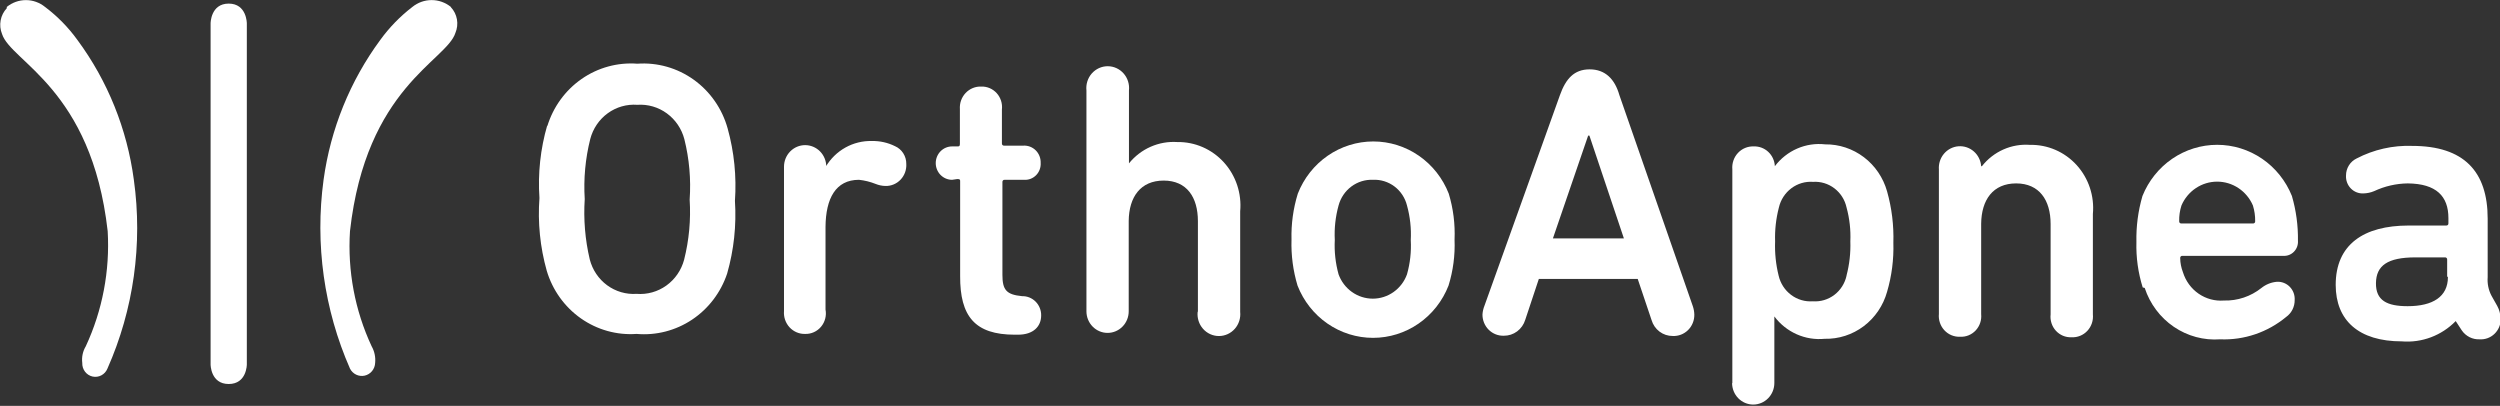
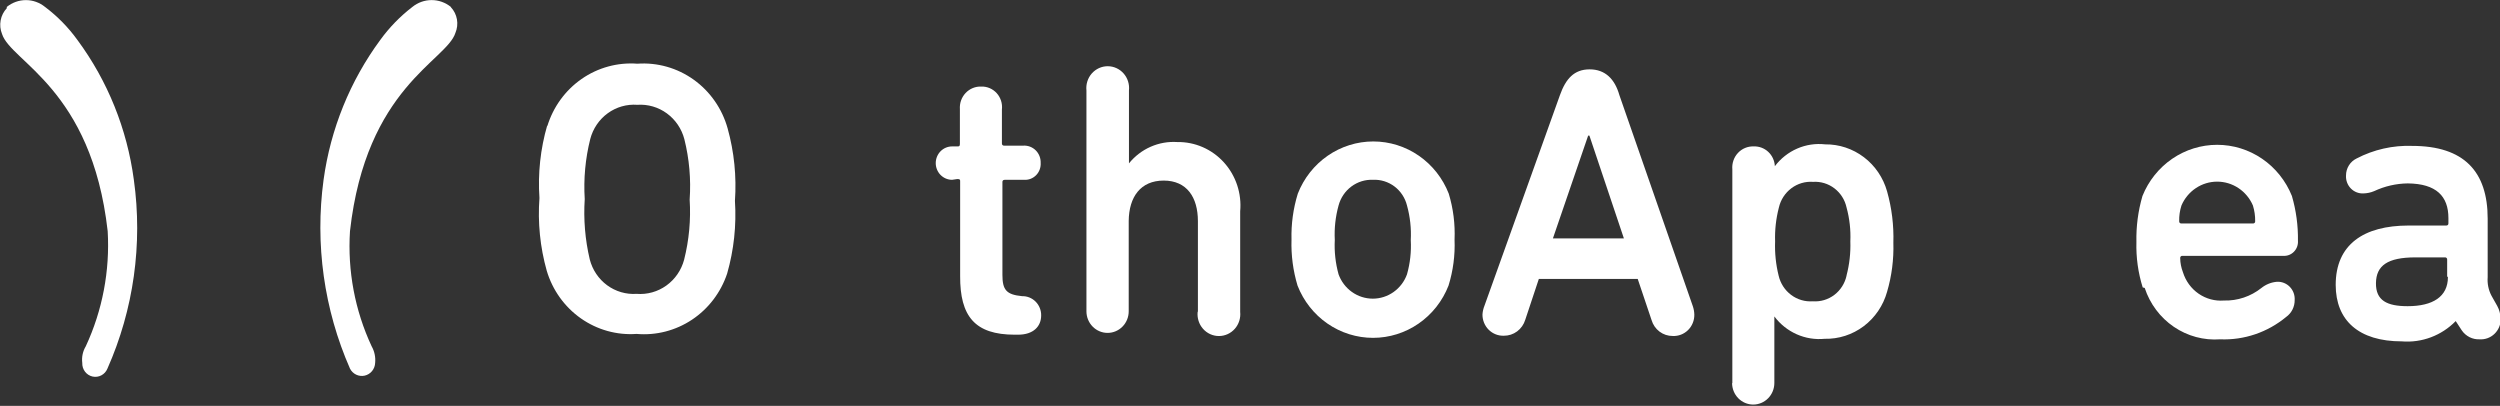
<svg xmlns="http://www.w3.org/2000/svg" width="308" height="50" viewBox="0 0 308 50" fill="none">
  <rect x="0" y="0" width="308" height="50" fill="#333333" stroke="none" />
  <path d="M84.314 17.152C83.98 15.869 83.218 14.744 82.161 13.971C81.104 13.197 79.816 12.823 78.518 12.912C77.223 12.815 75.935 13.182 74.877 13.951C73.819 14.719 73.057 15.84 72.721 17.12C72.114 19.537 71.883 22.036 72.039 24.525C71.876 27.022 72.085 29.529 72.659 31.962C72.988 33.243 73.743 34.367 74.795 35.141C75.847 35.914 77.131 36.29 78.425 36.203C79.729 36.308 81.028 35.946 82.098 35.177C83.168 34.408 83.941 33.283 84.284 31.994C84.893 29.578 85.123 27.078 84.966 24.589C85.141 22.09 84.921 19.579 84.314 17.152ZM67.42 15.57C68.143 13.191 69.633 11.133 71.649 9.731C73.664 8.329 76.085 7.665 78.518 7.848C80.987 7.672 83.441 8.368 85.468 9.82C87.494 11.273 88.969 13.392 89.646 15.823C90.451 18.722 90.755 21.742 90.545 24.747C90.739 27.767 90.414 30.797 89.584 33.703C88.804 36.036 87.282 38.036 85.259 39.383C83.237 40.731 80.831 41.349 78.425 41.139C75.99 41.312 73.569 40.635 71.559 39.221C69.549 37.807 68.068 35.739 67.358 33.355C66.541 30.447 66.237 27.415 66.46 24.399C66.253 21.379 66.578 18.346 67.42 15.443" fill="white" />
-   <path d="M101.735 20.538C102.324 19.547 103.159 18.733 104.155 18.177C105.151 17.622 106.273 17.344 107.408 17.373C108.394 17.35 109.372 17.567 110.26 18.006C110.678 18.188 111.034 18.493 111.282 18.882C111.531 19.27 111.66 19.726 111.655 20.19C111.676 20.545 111.625 20.901 111.505 21.235C111.384 21.568 111.197 21.873 110.955 22.129C110.713 22.385 110.422 22.587 110.099 22.721C109.777 22.856 109.43 22.921 109.082 22.911C108.667 22.901 108.258 22.815 107.873 22.658C107.216 22.397 106.528 22.227 105.827 22.152C102.944 22.152 101.735 24.462 101.704 27.943V38.133C101.774 38.505 101.761 38.889 101.666 39.256C101.571 39.623 101.397 39.963 101.156 40.251C100.915 40.54 100.613 40.77 100.273 40.923C99.934 41.077 99.565 41.151 99.193 41.139C98.835 41.15 98.479 41.082 98.148 40.942C97.817 40.802 97.519 40.592 97.273 40.326C97.028 40.06 96.84 39.745 96.722 39.399C96.604 39.054 96.559 38.687 96.589 38.323V20.538C96.589 19.833 96.864 19.157 97.352 18.658C97.84 18.16 98.503 17.88 99.193 17.88C99.884 17.88 100.546 18.16 101.035 18.658C101.523 19.157 101.797 19.833 101.797 20.538H101.735Z" fill="white" />
-   <path d="M117.298 22.152C116.764 22.152 116.251 21.935 115.873 21.549C115.495 21.164 115.283 20.64 115.283 20.095C115.283 19.549 115.495 19.026 115.873 18.64C116.251 18.255 116.764 18.038 117.298 18.038H117.949C118.135 18.038 118.259 18.038 118.259 17.753V13.449C118.233 13.085 118.282 12.719 118.404 12.375C118.525 12.031 118.717 11.718 118.966 11.455C119.214 11.192 119.515 10.986 119.847 10.849C120.179 10.713 120.536 10.65 120.894 10.665C121.25 10.653 121.604 10.72 121.932 10.861C122.26 11.001 122.554 11.212 122.796 11.48C123.037 11.747 123.219 12.064 123.329 12.409C123.44 12.755 123.476 13.12 123.436 13.481V17.658C123.431 17.697 123.434 17.736 123.447 17.773C123.459 17.81 123.479 17.844 123.506 17.871C123.533 17.899 123.566 17.92 123.602 17.932C123.638 17.945 123.677 17.948 123.715 17.943H126.071C126.351 17.925 126.631 17.968 126.895 18.067C127.158 18.166 127.398 18.321 127.599 18.52C127.801 18.72 127.959 18.96 128.064 19.226C128.169 19.492 128.219 19.777 128.21 20.063C128.228 20.342 128.187 20.622 128.091 20.884C127.995 21.146 127.845 21.384 127.651 21.582C127.457 21.779 127.224 21.933 126.968 22.031C126.711 22.129 126.437 22.171 126.164 22.152H123.777C123.739 22.147 123.7 22.151 123.664 22.163C123.628 22.175 123.595 22.196 123.568 22.224C123.541 22.251 123.521 22.285 123.509 22.322C123.496 22.359 123.493 22.398 123.498 22.437V33.861C123.498 35.728 123.994 36.297 125.916 36.487C126.225 36.479 126.532 36.534 126.82 36.65C127.107 36.766 127.369 36.94 127.589 37.161C127.809 37.383 127.983 37.648 128.1 37.94C128.218 38.232 128.276 38.545 128.272 38.861C128.272 40.19 127.342 41.234 125.42 41.234H125.017C120.119 41.234 118.259 38.987 118.29 33.987V22.342C118.29 22.152 118.29 22.057 117.949 22.057L117.298 22.152Z" fill="white" />
+   <path d="M117.298 22.152C116.764 22.152 116.251 21.935 115.873 21.549C115.495 21.164 115.283 20.64 115.283 20.095C115.283 19.549 115.495 19.026 115.873 18.64C116.251 18.255 116.764 18.038 117.298 18.038H117.949C118.135 18.038 118.259 18.038 118.259 17.753V13.449C118.233 13.085 118.282 12.719 118.404 12.375C118.525 12.031 118.717 11.718 118.966 11.455C119.214 11.192 119.515 10.986 119.847 10.849C120.179 10.713 120.536 10.65 120.894 10.665C121.25 10.653 121.604 10.72 121.932 10.861C122.26 11.001 122.554 11.212 122.796 11.48C123.037 11.747 123.219 12.064 123.329 12.409C123.44 12.755 123.476 13.12 123.436 13.481V17.658C123.431 17.697 123.434 17.736 123.447 17.773C123.459 17.81 123.479 17.844 123.506 17.871C123.533 17.899 123.566 17.92 123.602 17.932C123.638 17.945 123.677 17.948 123.715 17.943H126.071C126.351 17.925 126.631 17.968 126.895 18.067C127.158 18.166 127.398 18.321 127.599 18.52C127.801 18.72 127.959 18.96 128.064 19.226C128.169 19.492 128.219 19.777 128.21 20.063C128.228 20.342 128.187 20.622 128.091 20.884C127.995 21.146 127.845 21.384 127.651 21.582C127.457 21.779 127.224 21.933 126.968 22.031C126.711 22.129 126.437 22.171 126.164 22.152H123.777C123.628 22.175 123.595 22.196 123.568 22.224C123.541 22.251 123.521 22.285 123.509 22.322C123.496 22.359 123.493 22.398 123.498 22.437V33.861C123.498 35.728 123.994 36.297 125.916 36.487C126.225 36.479 126.532 36.534 126.82 36.65C127.107 36.766 127.369 36.94 127.589 37.161C127.809 37.383 127.983 37.648 128.1 37.94C128.218 38.232 128.276 38.545 128.272 38.861C128.272 40.19 127.342 41.234 125.42 41.234H125.017C120.119 41.234 118.259 38.987 118.29 33.987V22.342C118.29 22.152 118.29 22.057 117.949 22.057L117.298 22.152Z" fill="white" />
  <path d="M147.582 38.386V27.247C147.582 24.304 146.218 22.247 143.366 22.247C140.514 22.247 139.088 24.272 139.057 27.215V38.354C139.057 39.059 138.783 39.736 138.295 40.234C137.806 40.733 137.144 41.013 136.453 41.013C135.763 41.013 135.1 40.733 134.612 40.234C134.124 39.736 133.849 39.059 133.849 38.354V11.139C133.809 10.764 133.847 10.384 133.961 10.024C134.074 9.664 134.26 9.333 134.507 9.052C134.755 8.771 135.057 8.546 135.395 8.392C135.733 8.238 136.099 8.158 136.469 8.158C136.839 8.158 137.205 8.238 137.543 8.392C137.881 8.546 138.183 8.771 138.43 9.052C138.677 9.333 138.864 9.664 138.977 10.024C139.09 10.384 139.128 10.764 139.088 11.139V20.127C139.806 19.24 140.72 18.539 141.755 18.082C142.789 17.626 143.915 17.426 145.04 17.5C146.116 17.482 147.184 17.695 148.174 18.127C149.164 18.559 150.053 19.198 150.784 20.005C151.516 20.811 152.072 21.766 152.418 22.806C152.763 23.847 152.89 24.95 152.79 26.044V38.418C152.83 38.793 152.792 39.173 152.678 39.533C152.565 39.893 152.379 40.224 152.132 40.505C151.884 40.786 151.582 41.011 151.244 41.165C150.906 41.319 150.54 41.399 150.17 41.399C149.8 41.399 149.434 41.319 149.096 41.165C148.758 41.011 148.456 40.786 148.209 40.505C147.962 40.224 147.775 39.893 147.662 39.533C147.549 39.173 147.511 38.793 147.551 38.418" fill="white" />
  <path d="M173.342 33.797C173.728 32.431 173.885 31.008 173.807 29.588C173.883 28.148 173.726 26.705 173.342 25.316C173.108 24.378 172.564 23.551 171.801 22.974C171.039 22.398 170.105 22.107 169.158 22.152C168.203 22.11 167.263 22.401 166.492 22.975C165.72 23.55 165.163 24.376 164.911 25.316C164.53 26.695 164.373 28.127 164.446 29.557C164.373 30.987 164.53 32.419 164.911 33.797C165.229 34.677 165.804 35.436 166.558 35.971C167.312 36.507 168.208 36.795 169.127 36.795C170.045 36.795 170.942 36.507 171.695 35.971C172.449 35.436 173.024 34.677 173.342 33.797ZM159.858 35.19C159.306 33.356 159.054 31.442 159.114 29.525C159.062 27.606 159.324 25.692 159.889 23.861C160.631 21.962 161.914 20.334 163.572 19.187C165.23 18.04 167.186 17.427 169.189 17.427C171.191 17.427 173.148 18.04 174.805 19.187C176.463 20.334 177.746 21.962 178.488 23.861C179.042 25.693 179.283 27.609 179.201 29.525C179.277 31.443 179.025 33.36 178.457 35.19C177.715 37.089 176.432 38.717 174.774 39.863C173.117 41.01 171.16 41.623 169.158 41.623C167.155 41.623 165.199 41.01 163.541 39.863C161.883 38.717 160.6 37.089 159.858 35.19Z" fill="white" />
  <path d="M200.062 29.367L195.815 16.709H195.66L191.32 29.367H200.062ZM182.889 37.658L192.188 11.709C192.901 9.715 193.924 8.544 195.846 8.544C197.768 8.544 198.946 9.747 199.504 11.709L208.555 37.722C208.67 38.058 208.733 38.41 208.741 38.766C208.746 39.12 208.68 39.472 208.546 39.799C208.413 40.126 208.215 40.422 207.965 40.668C207.715 40.914 207.419 41.105 207.094 41.23C206.769 41.355 206.422 41.41 206.076 41.392C205.492 41.397 204.923 41.208 204.453 40.855C203.984 40.501 203.639 40.001 203.472 39.431L201.767 34.367H189.584L187.911 39.399C187.737 39.972 187.387 40.473 186.912 40.826C186.437 41.18 185.863 41.367 185.276 41.361C184.932 41.374 184.588 41.315 184.267 41.188C183.946 41.062 183.653 40.87 183.407 40.624C183.16 40.379 182.965 40.084 182.834 39.76C182.702 39.435 182.636 39.086 182.641 38.734C182.666 38.364 182.75 38.001 182.889 37.658Z" fill="white" />
  <path d="M227.497 33.924C227.853 32.563 228.01 31.155 227.962 29.747C228.025 28.338 227.868 26.928 227.497 25.57C227.292 24.627 226.764 23.79 226.008 23.21C225.252 22.63 224.318 22.344 223.374 22.405C222.417 22.334 221.467 22.614 220.695 23.194C219.922 23.774 219.377 24.616 219.158 25.57C218.804 26.931 218.647 28.339 218.693 29.747C218.64 31.164 218.786 32.581 219.127 33.956C219.346 34.909 219.891 35.752 220.664 36.332C221.436 36.912 222.386 37.191 223.343 37.12C224.292 37.189 225.234 36.907 225.996 36.326C226.758 35.745 227.291 34.904 227.497 33.956M213.424 47.215V20.854C213.392 20.487 213.438 20.118 213.558 19.77C213.678 19.423 213.869 19.105 214.118 18.839C214.367 18.572 214.669 18.363 215.004 18.225C215.338 18.087 215.698 18.023 216.058 18.038C216.719 18.012 217.364 18.254 217.851 18.71C218.339 19.166 218.63 19.8 218.662 20.475C219.383 19.521 220.332 18.773 221.418 18.302C222.503 17.831 223.689 17.653 224.862 17.785C226.579 17.765 228.254 18.321 229.632 19.367C231.01 20.413 232.013 21.892 232.488 23.576C233.067 25.632 233.329 27.767 233.263 29.905C233.325 31.949 233.063 33.99 232.488 35.949C232.015 37.647 231.003 39.137 229.612 40.185C228.221 41.233 226.528 41.78 224.8 41.74C223.623 41.856 222.436 41.664 221.352 41.182C220.267 40.7 219.32 39.945 218.6 38.987V47.184C218.6 47.889 218.326 48.565 217.838 49.063C217.349 49.562 216.687 49.842 215.996 49.842C215.306 49.842 214.644 49.562 214.155 49.063C213.667 48.565 213.393 47.889 213.393 47.184" fill="white" />
-   <path d="M244.173 20.475C244.877 19.58 245.784 18.874 246.816 18.416C247.847 17.959 248.972 17.764 250.093 17.848C251.168 17.825 252.235 18.035 253.225 18.463C254.215 18.891 255.105 19.528 255.837 20.331C256.568 21.135 257.125 22.088 257.471 23.127C257.817 24.166 257.944 25.268 257.843 26.361V38.734C257.879 39.102 257.837 39.474 257.719 39.824C257.601 40.174 257.411 40.494 257.16 40.761C256.91 41.029 256.606 41.238 256.269 41.374C255.932 41.511 255.57 41.571 255.208 41.55C254.85 41.567 254.492 41.503 254.16 41.365C253.829 41.226 253.53 41.016 253.285 40.748C253.041 40.48 252.856 40.162 252.744 39.814C252.632 39.466 252.594 39.098 252.635 38.734V27.595C252.635 24.652 251.24 22.595 248.388 22.595C245.537 22.595 244.111 24.62 244.08 27.563V38.702C244.116 39.066 244.075 39.434 243.958 39.78C243.842 40.127 243.654 40.443 243.406 40.708C243.159 40.972 242.858 41.179 242.525 41.314C242.192 41.448 241.834 41.507 241.476 41.487C241.116 41.503 240.758 41.439 240.425 41.301C240.091 41.163 239.791 40.953 239.544 40.686C239.297 40.419 239.11 40.1 238.994 39.753C238.878 39.405 238.836 39.036 238.872 38.671V20.886C238.818 20.181 239.042 19.483 239.492 18.946C239.943 18.409 240.584 18.077 241.274 18.022C241.965 17.968 242.648 18.195 243.174 18.655C243.701 19.115 244.026 19.77 244.08 20.475H244.173Z" fill="white" />
  <path d="M277.558 25.316C277.184 24.443 276.568 23.7 275.786 23.178C275.004 22.656 274.09 22.378 273.156 22.378C272.222 22.378 271.308 22.656 270.527 23.178C269.745 23.7 269.129 24.443 268.755 25.316C268.555 25.939 268.46 26.592 268.476 27.247C268.471 27.285 268.474 27.325 268.486 27.362C268.499 27.399 268.519 27.432 268.546 27.46C268.573 27.487 268.606 27.508 268.642 27.521C268.678 27.533 268.717 27.537 268.755 27.532H277.558C277.596 27.537 277.635 27.533 277.671 27.521C277.707 27.508 277.74 27.487 277.767 27.46C277.794 27.432 277.814 27.399 277.826 27.362C277.839 27.325 277.842 27.285 277.837 27.247C277.846 26.592 277.752 25.941 277.558 25.316ZM263.981 35.411C263.415 33.602 263.153 31.708 263.206 29.81C263.164 27.894 263.415 25.983 263.95 24.145C264.699 22.281 265.974 20.686 267.613 19.563C269.253 18.441 271.182 17.841 273.156 17.841C275.13 17.841 277.06 18.441 278.699 19.563C280.339 20.686 281.614 22.281 282.363 24.145C282.883 25.932 283.134 27.788 283.107 29.652C283.125 29.902 283.091 30.153 283.006 30.388C282.92 30.623 282.786 30.837 282.612 31.014C282.439 31.191 282.23 31.328 281.999 31.416C281.769 31.503 281.523 31.538 281.278 31.519H268.879C268.841 31.514 268.802 31.517 268.766 31.53C268.73 31.542 268.697 31.563 268.67 31.591C268.643 31.618 268.623 31.652 268.61 31.689C268.598 31.726 268.595 31.765 268.6 31.804C268.608 32.4 268.724 32.99 268.941 33.544C269.274 34.622 269.954 35.553 270.872 36.185C271.789 36.817 272.89 37.113 273.993 37.025C275.663 37.072 277.296 36.523 278.612 35.475C279.165 35.032 279.834 34.768 280.534 34.715C280.825 34.701 281.116 34.75 281.388 34.859C281.659 34.967 281.905 35.133 282.11 35.344C282.314 35.556 282.473 35.81 282.576 36.089C282.678 36.367 282.722 36.665 282.704 36.962C282.709 37.372 282.616 37.776 282.432 38.141C282.248 38.505 281.98 38.817 281.65 39.051C279.361 40.946 276.473 41.925 273.528 41.804C271.51 41.953 269.5 41.411 267.817 40.265C266.133 39.119 264.871 37.434 264.229 35.475" fill="white" />
  <path d="M301.49 34.051V31.994C301.495 31.955 301.492 31.916 301.479 31.879C301.467 31.842 301.447 31.808 301.42 31.781C301.393 31.753 301.36 31.733 301.324 31.72C301.287 31.707 301.249 31.704 301.211 31.709H297.584C294.143 31.709 292.749 32.722 292.718 34.873C292.687 37.025 294.081 37.722 296.623 37.722C299.723 37.722 301.583 36.551 301.583 34.146M308.093 39.336C308.089 39.675 308.018 40.01 307.883 40.32C307.749 40.631 307.554 40.91 307.31 41.141C307.067 41.372 306.78 41.55 306.466 41.664C306.153 41.778 305.821 41.825 305.489 41.804C305.06 41.824 304.634 41.733 304.249 41.539C303.864 41.346 303.533 41.056 303.288 40.696L302.544 39.557C301.682 40.439 300.642 41.12 299.496 41.551C298.351 41.983 297.127 42.156 295.91 42.057C290.579 42.057 287.758 39.462 287.758 35.095C287.758 30.127 291.199 27.785 296.747 27.785H301.366C301.404 27.79 301.442 27.786 301.479 27.774C301.515 27.762 301.548 27.741 301.575 27.713C301.602 27.686 301.622 27.652 301.634 27.615C301.647 27.578 301.65 27.539 301.645 27.5V26.867C301.645 24.177 300.157 22.627 296.623 22.595C295.199 22.616 293.795 22.939 292.501 23.544C292.078 23.724 291.625 23.82 291.168 23.829C290.88 23.843 290.594 23.795 290.326 23.688C290.058 23.581 289.815 23.418 289.614 23.209C289.412 23 289.256 22.75 289.155 22.475C289.054 22.2 289.011 21.907 289.029 21.614C289.029 21.176 289.152 20.747 289.383 20.377C289.613 20.007 289.942 19.712 290.331 19.525C292.448 18.422 294.806 17.889 297.181 17.975C303.567 17.975 306.481 21.139 306.481 26.93V34.146C306.42 34.935 306.581 35.726 306.946 36.424L307.659 37.69C307.921 38.163 308.06 38.697 308.062 39.241" fill="white" />
  <path d="M0.836 0.854C1.506 0.31 2.336 0.013 3.192 0.013C4.048 0.013 4.878 0.31 5.548 0.854C7.075 2.001 8.423 3.378 9.547 4.936C13.267 9.973 15.658 15.901 16.49 22.151C17.595 30.063 16.466 38.132 13.236 45.411C13.091 45.768 12.827 46.062 12.492 46.24C12.156 46.419 11.77 46.471 11.4 46.389C11.03 46.306 10.701 46.092 10.47 45.786C10.239 45.48 10.12 45.101 10.136 44.715C10.046 43.999 10.199 43.273 10.57 42.658C12.623 38.239 13.551 33.363 13.267 28.481C11.283 10.886 1.332 7.626 0.247 4.177C0.033 3.648 -0.025 3.067 0.08 2.505C0.185 1.943 0.447 1.424 0.836 1.012" fill="white" />
  <path d="M55.549 0.854C54.874 0.308 54.039 0.01 53.178 0.01C52.316 0.01 51.48 0.308 50.806 0.854C49.296 2.011 47.959 3.386 46.838 4.937C43.124 9.98 40.724 15.903 39.864 22.152C38.789 30.063 39.917 38.124 43.118 45.411C43.285 45.739 43.553 46.002 43.88 46.158C44.208 46.315 44.577 46.357 44.93 46.278C45.283 46.198 45.601 46.002 45.834 45.72C46.067 45.437 46.202 45.084 46.218 44.715C46.289 44 46.137 43.28 45.784 42.658C43.724 38.242 42.807 33.362 43.118 28.481C45.102 10.759 55.022 7.5 56.107 4.051C56.328 3.526 56.394 2.945 56.295 2.383C56.195 1.82 55.936 1.299 55.549 0.886" fill="white" />
-   <path d="M30.409 2.88C30.409 2.88 30.409 0.443 28.177 0.443C25.945 0.443 25.945 2.88 25.945 2.88V44.905C25.945 44.905 25.945 47.31 28.177 47.31C30.409 47.31 30.409 44.905 30.409 44.905V2.88Z" fill="white" />
</svg>